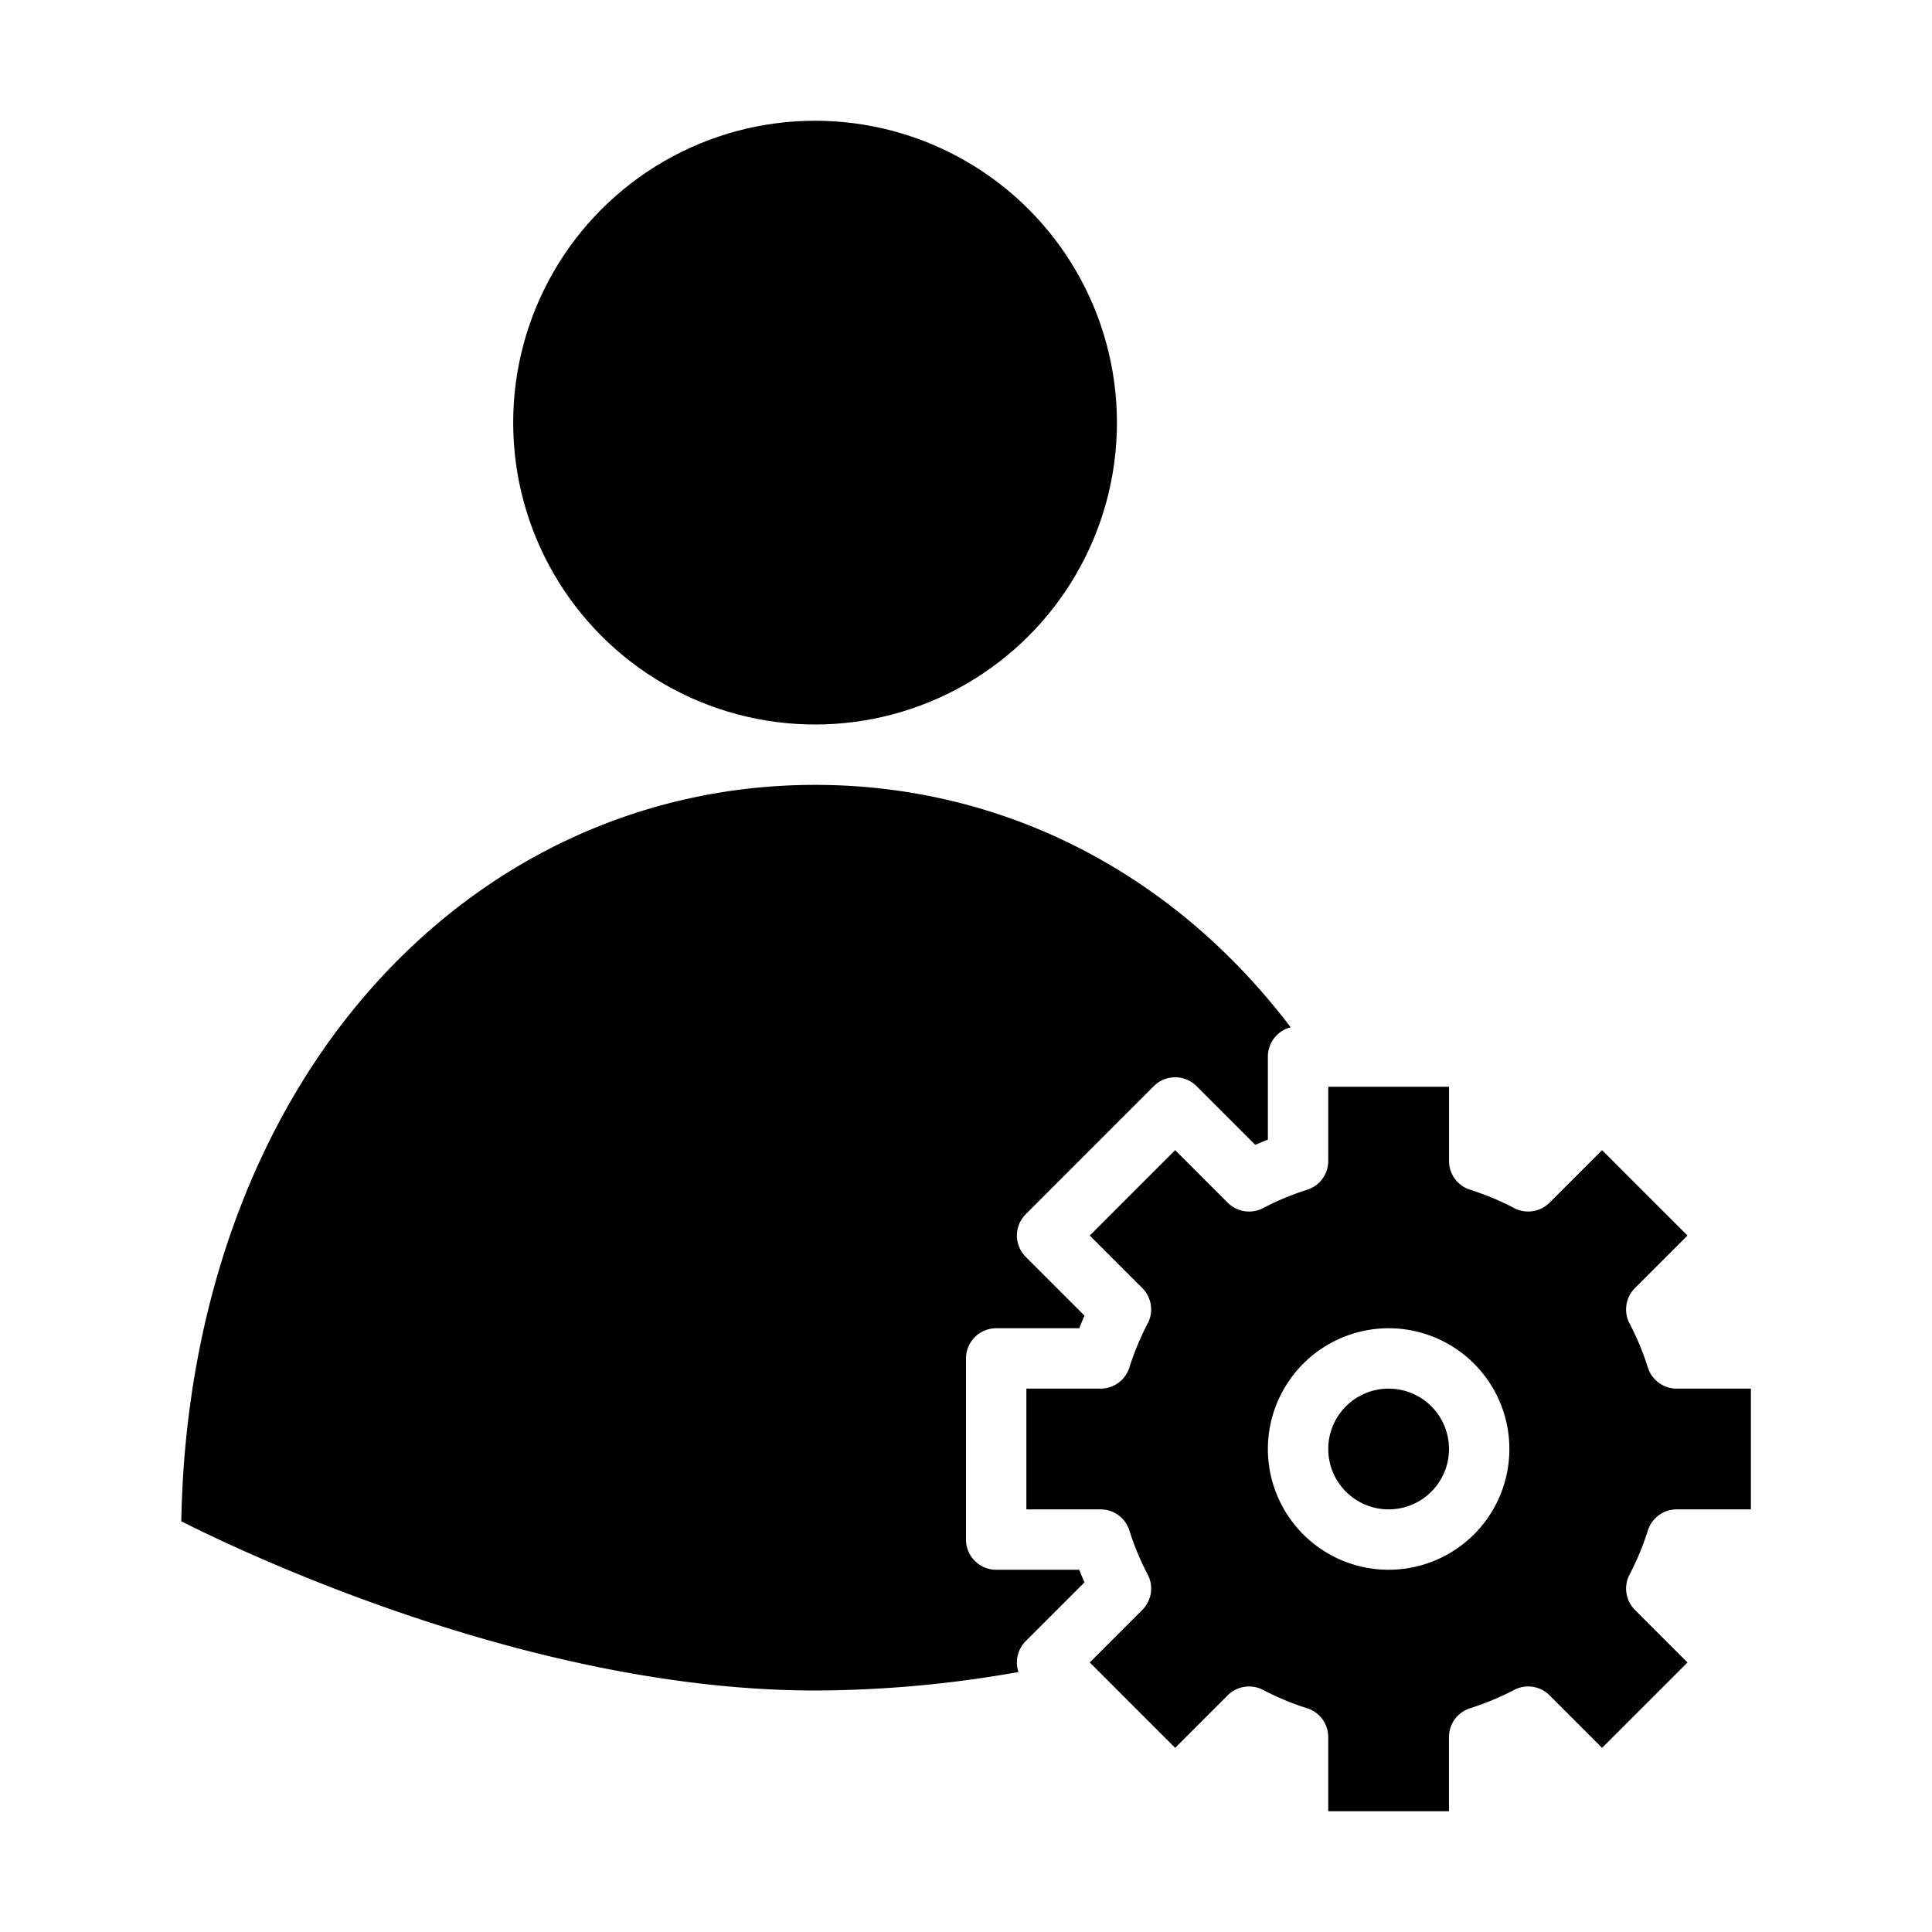
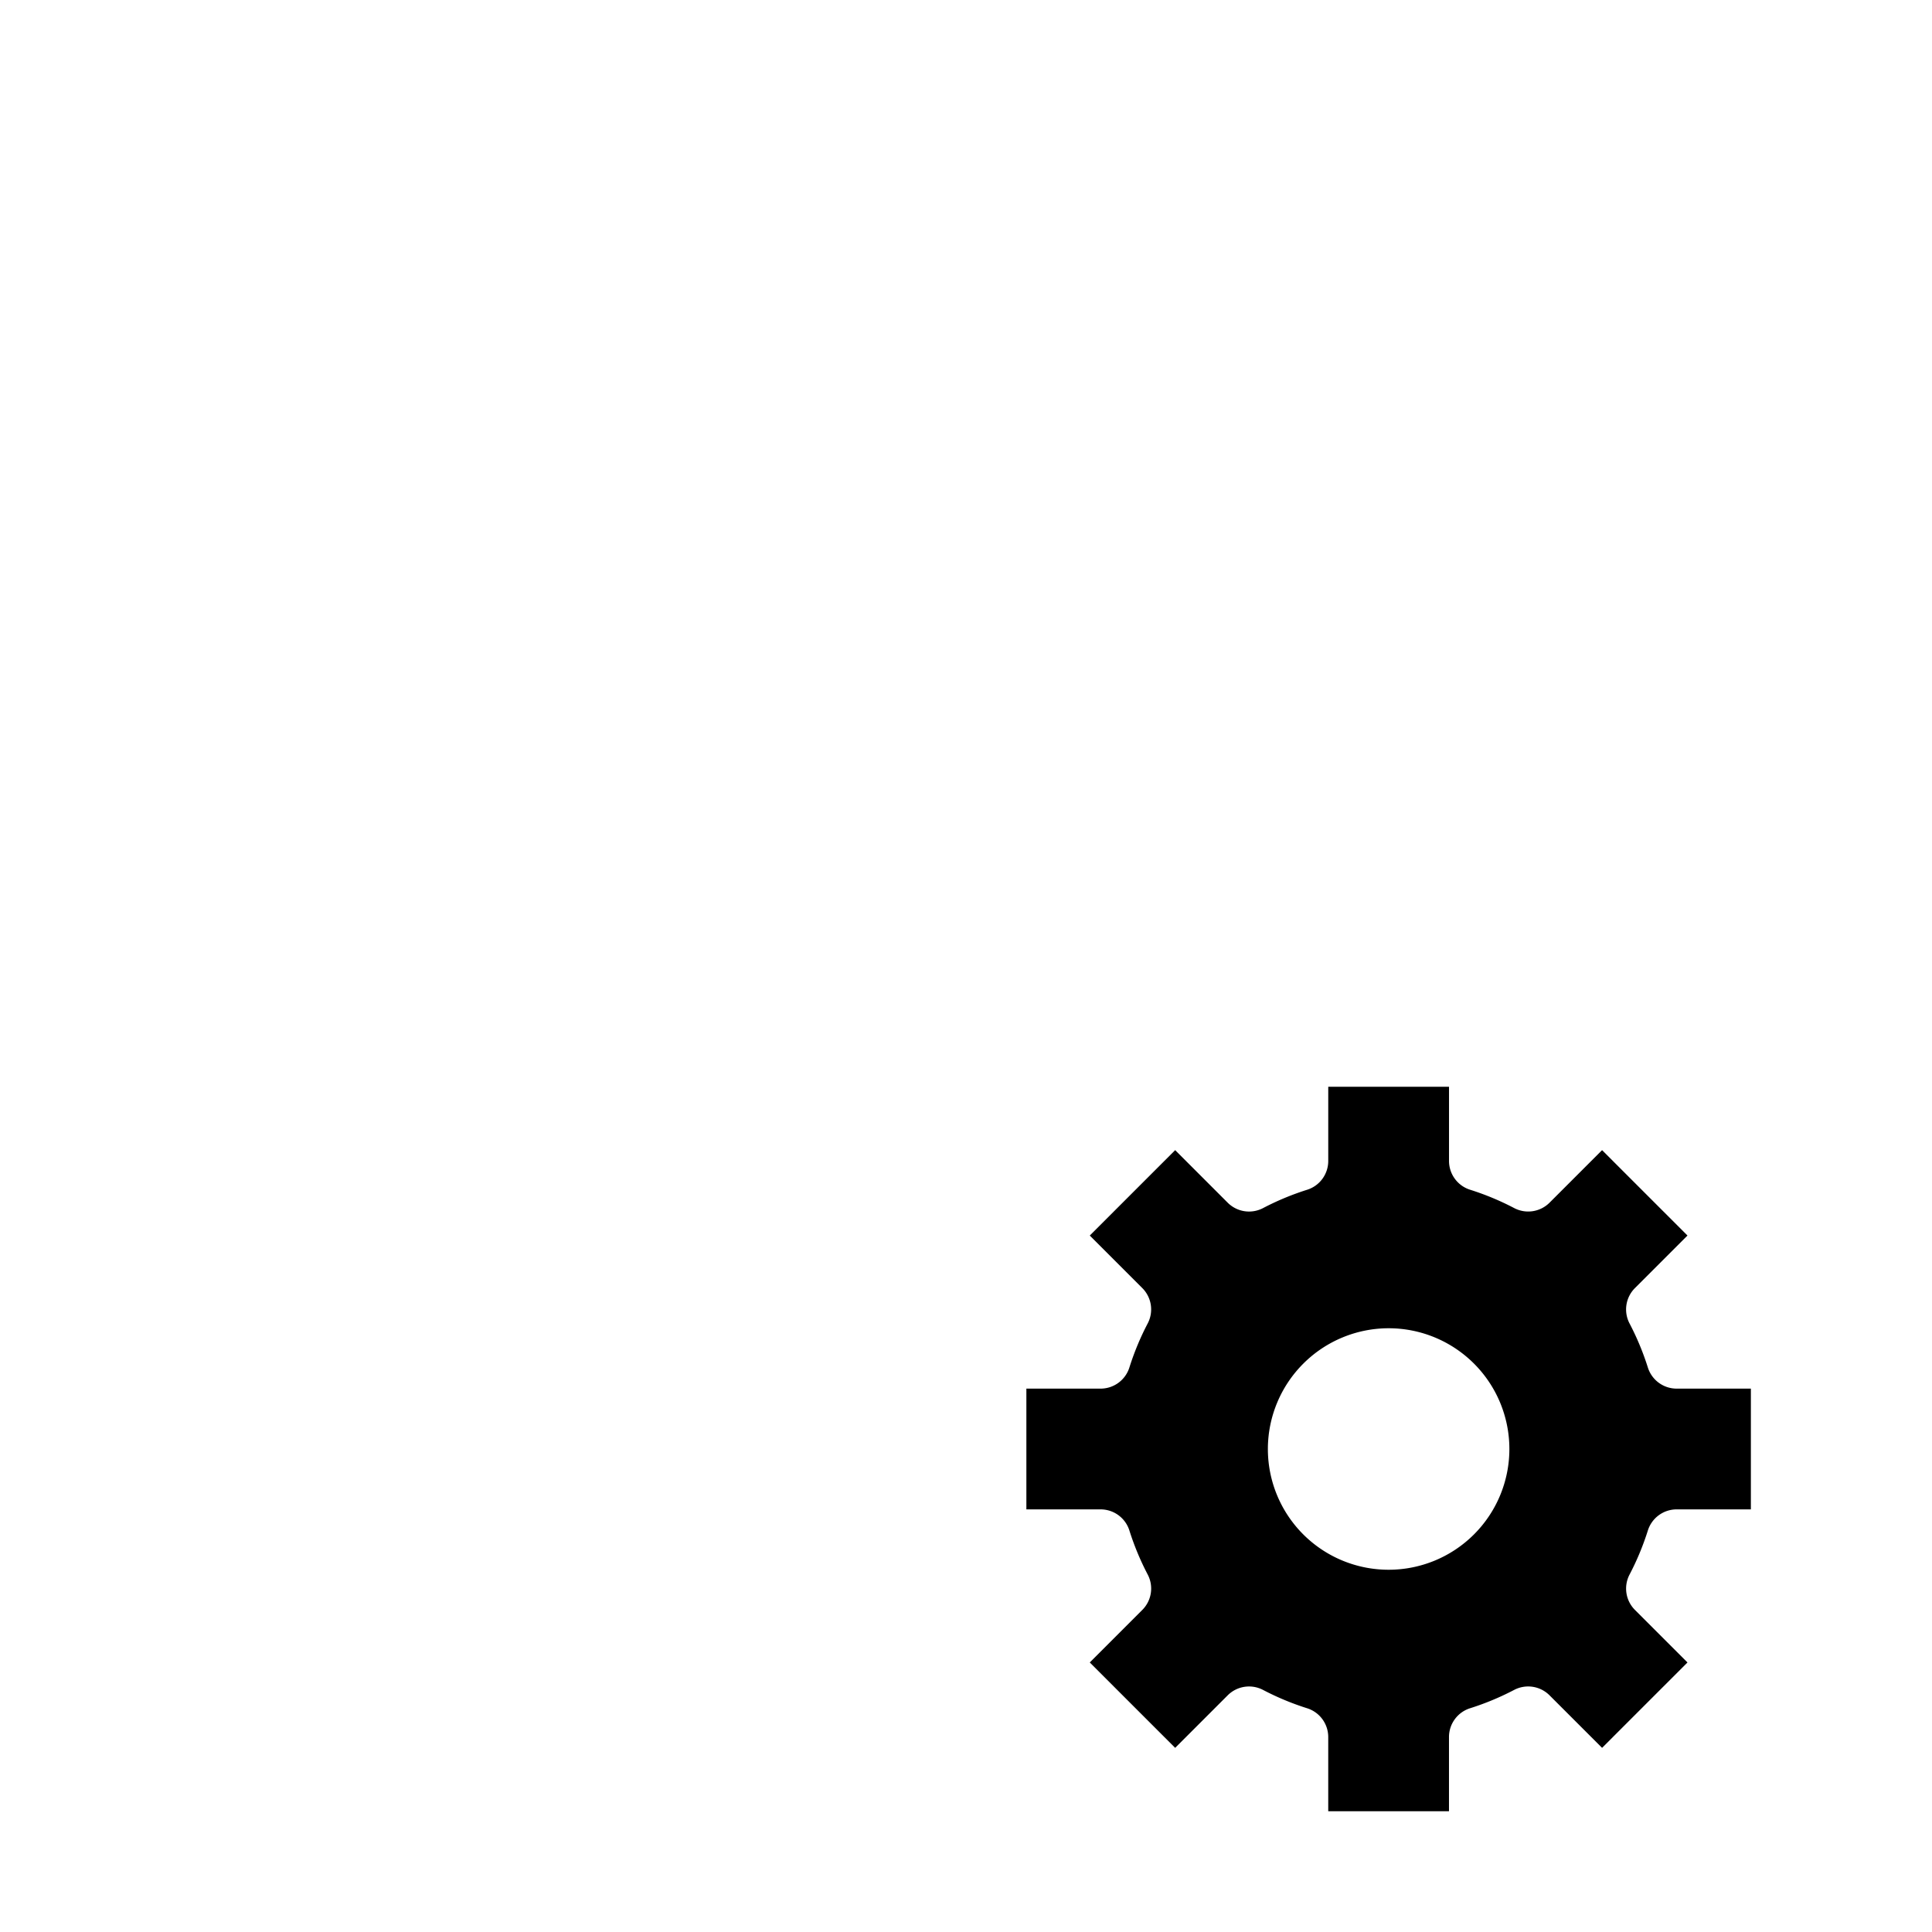
<svg xmlns="http://www.w3.org/2000/svg" id="Solid" viewBox="0 0 512 512" width="512" height="512">
-   <path d="M269.909,443.1a7.955,7.955,0,0,1,1.925-8.187l15.57-15.57q-.731-1.661-1.39-3.341H264a8,8,0,0,1-8-8V360a8,8,0,0,1,8-8h22.014q.658-1.68,1.39-3.341l-15.57-15.57a8,8,0,0,1,0-11.314l33.941-33.942a8,8,0,0,1,11.315,0l15.57,15.571q1.662-.731,3.341-1.391V280a8,8,0,0,1,6.038-7.748C310.956,231.239,265.753,208,216,208c-45.522,0-87.578,19.485-118.421,54.865-31.062,35.633-48.565,85.3-49.536,140.291C66.407,412.417,141.812,448,216,448A310.493,310.493,0,0,0,269.909,443.1Z" />
-   <circle cx="368" cy="384" r="16" />
-   <circle cx="216" cy="112" r="80" />
  <path d="M325.354,318.727,311.432,304.8,288.8,327.432l13.923,13.922a8,8,0,0,1,1.433,9.362A71.682,71.682,0,0,0,299.3,362.4a8,8,0,0,1-7.633,5.6H272v32h19.668a8,8,0,0,1,7.633,5.6,71.682,71.682,0,0,0,4.859,11.681,8,8,0,0,1-1.433,9.362L288.8,440.568,311.432,463.2l13.922-13.923a8,8,0,0,1,9.362-1.433,71.781,71.781,0,0,0,11.68,4.86,8,8,0,0,1,5.6,7.632V480h32V460.332a8,8,0,0,1,5.6-7.632,71.781,71.781,0,0,0,11.68-4.86,8,8,0,0,1,9.362,1.433L424.568,463.2,447.2,440.568l-13.923-13.922a8,8,0,0,1-1.433-9.362A71.682,71.682,0,0,0,436.7,405.6a8,8,0,0,1,7.633-5.6H464V368H444.332a8,8,0,0,1-7.633-5.6,71.682,71.682,0,0,0-4.859-11.681,8,8,0,0,1,1.433-9.362L447.2,327.432,424.568,304.8l-13.922,13.923a8,8,0,0,1-9.362,1.433,71.781,71.781,0,0,0-11.68-4.86,8,8,0,0,1-5.6-7.632V288H352v19.668a8,8,0,0,1-5.6,7.632,71.781,71.781,0,0,0-11.68,4.86A8,8,0,0,1,325.354,318.727ZM368,352a32,32,0,1,1-32,32A32.036,32.036,0,0,1,368,352Z" />
</svg>